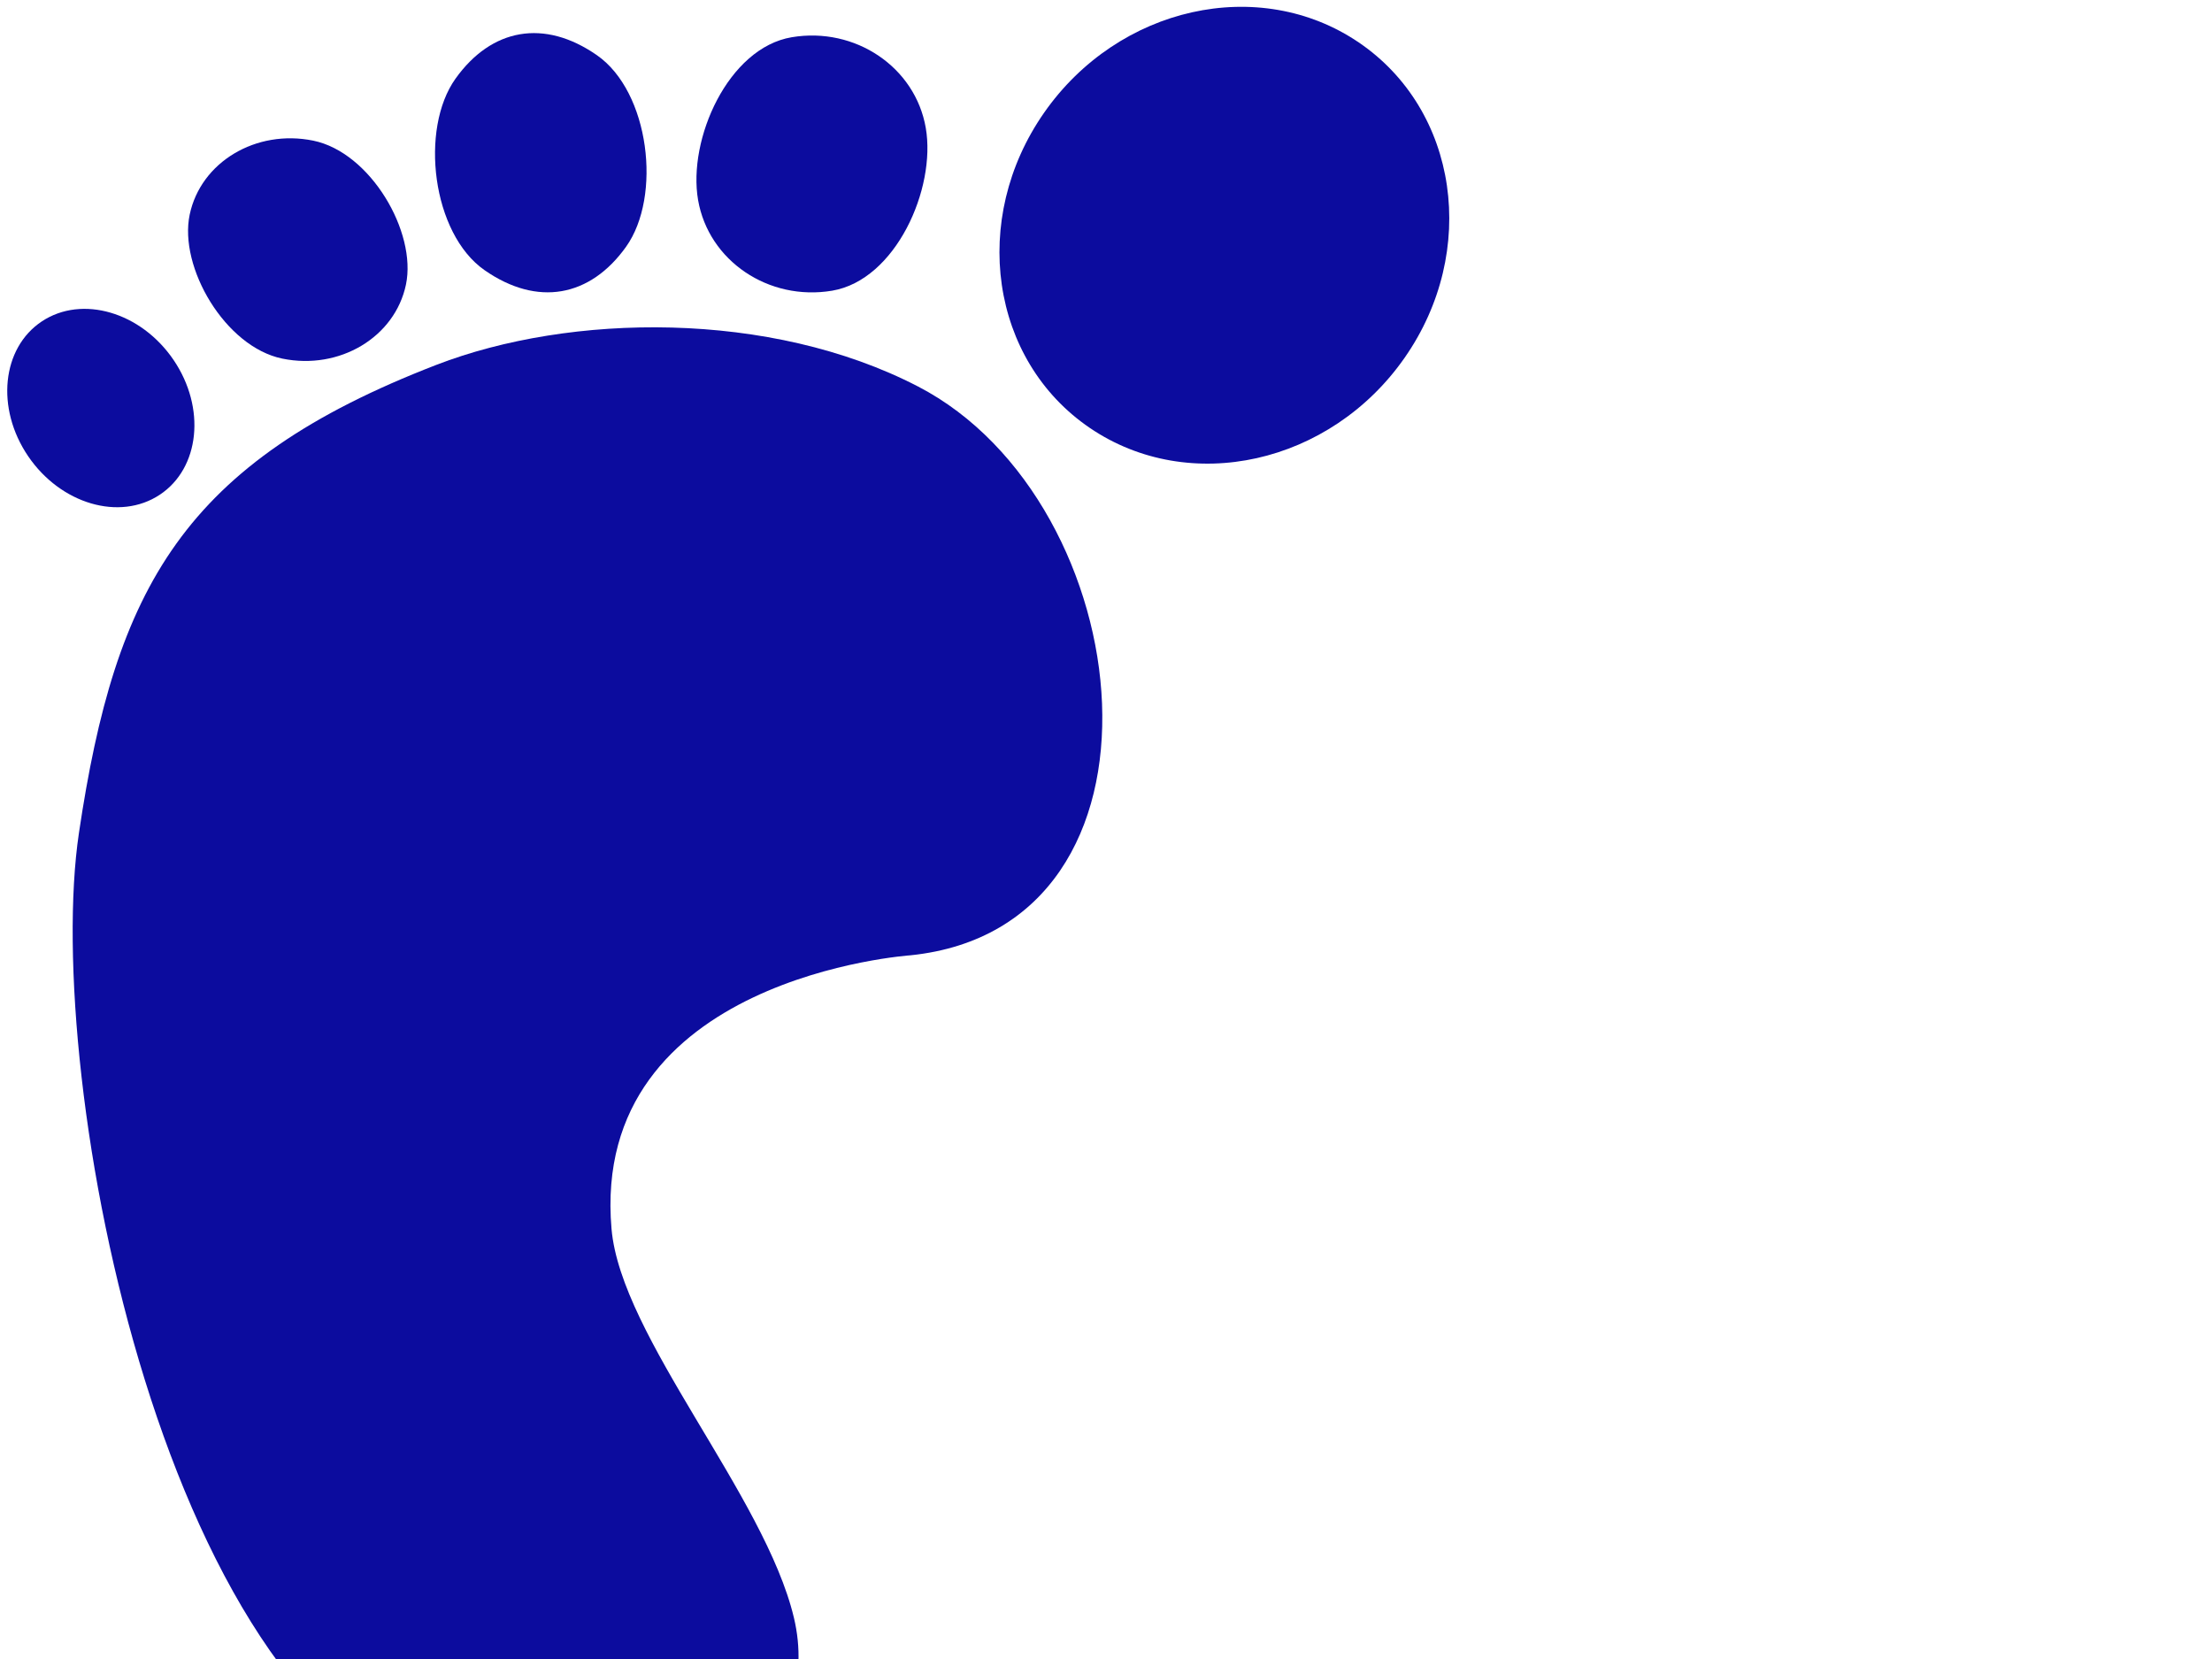
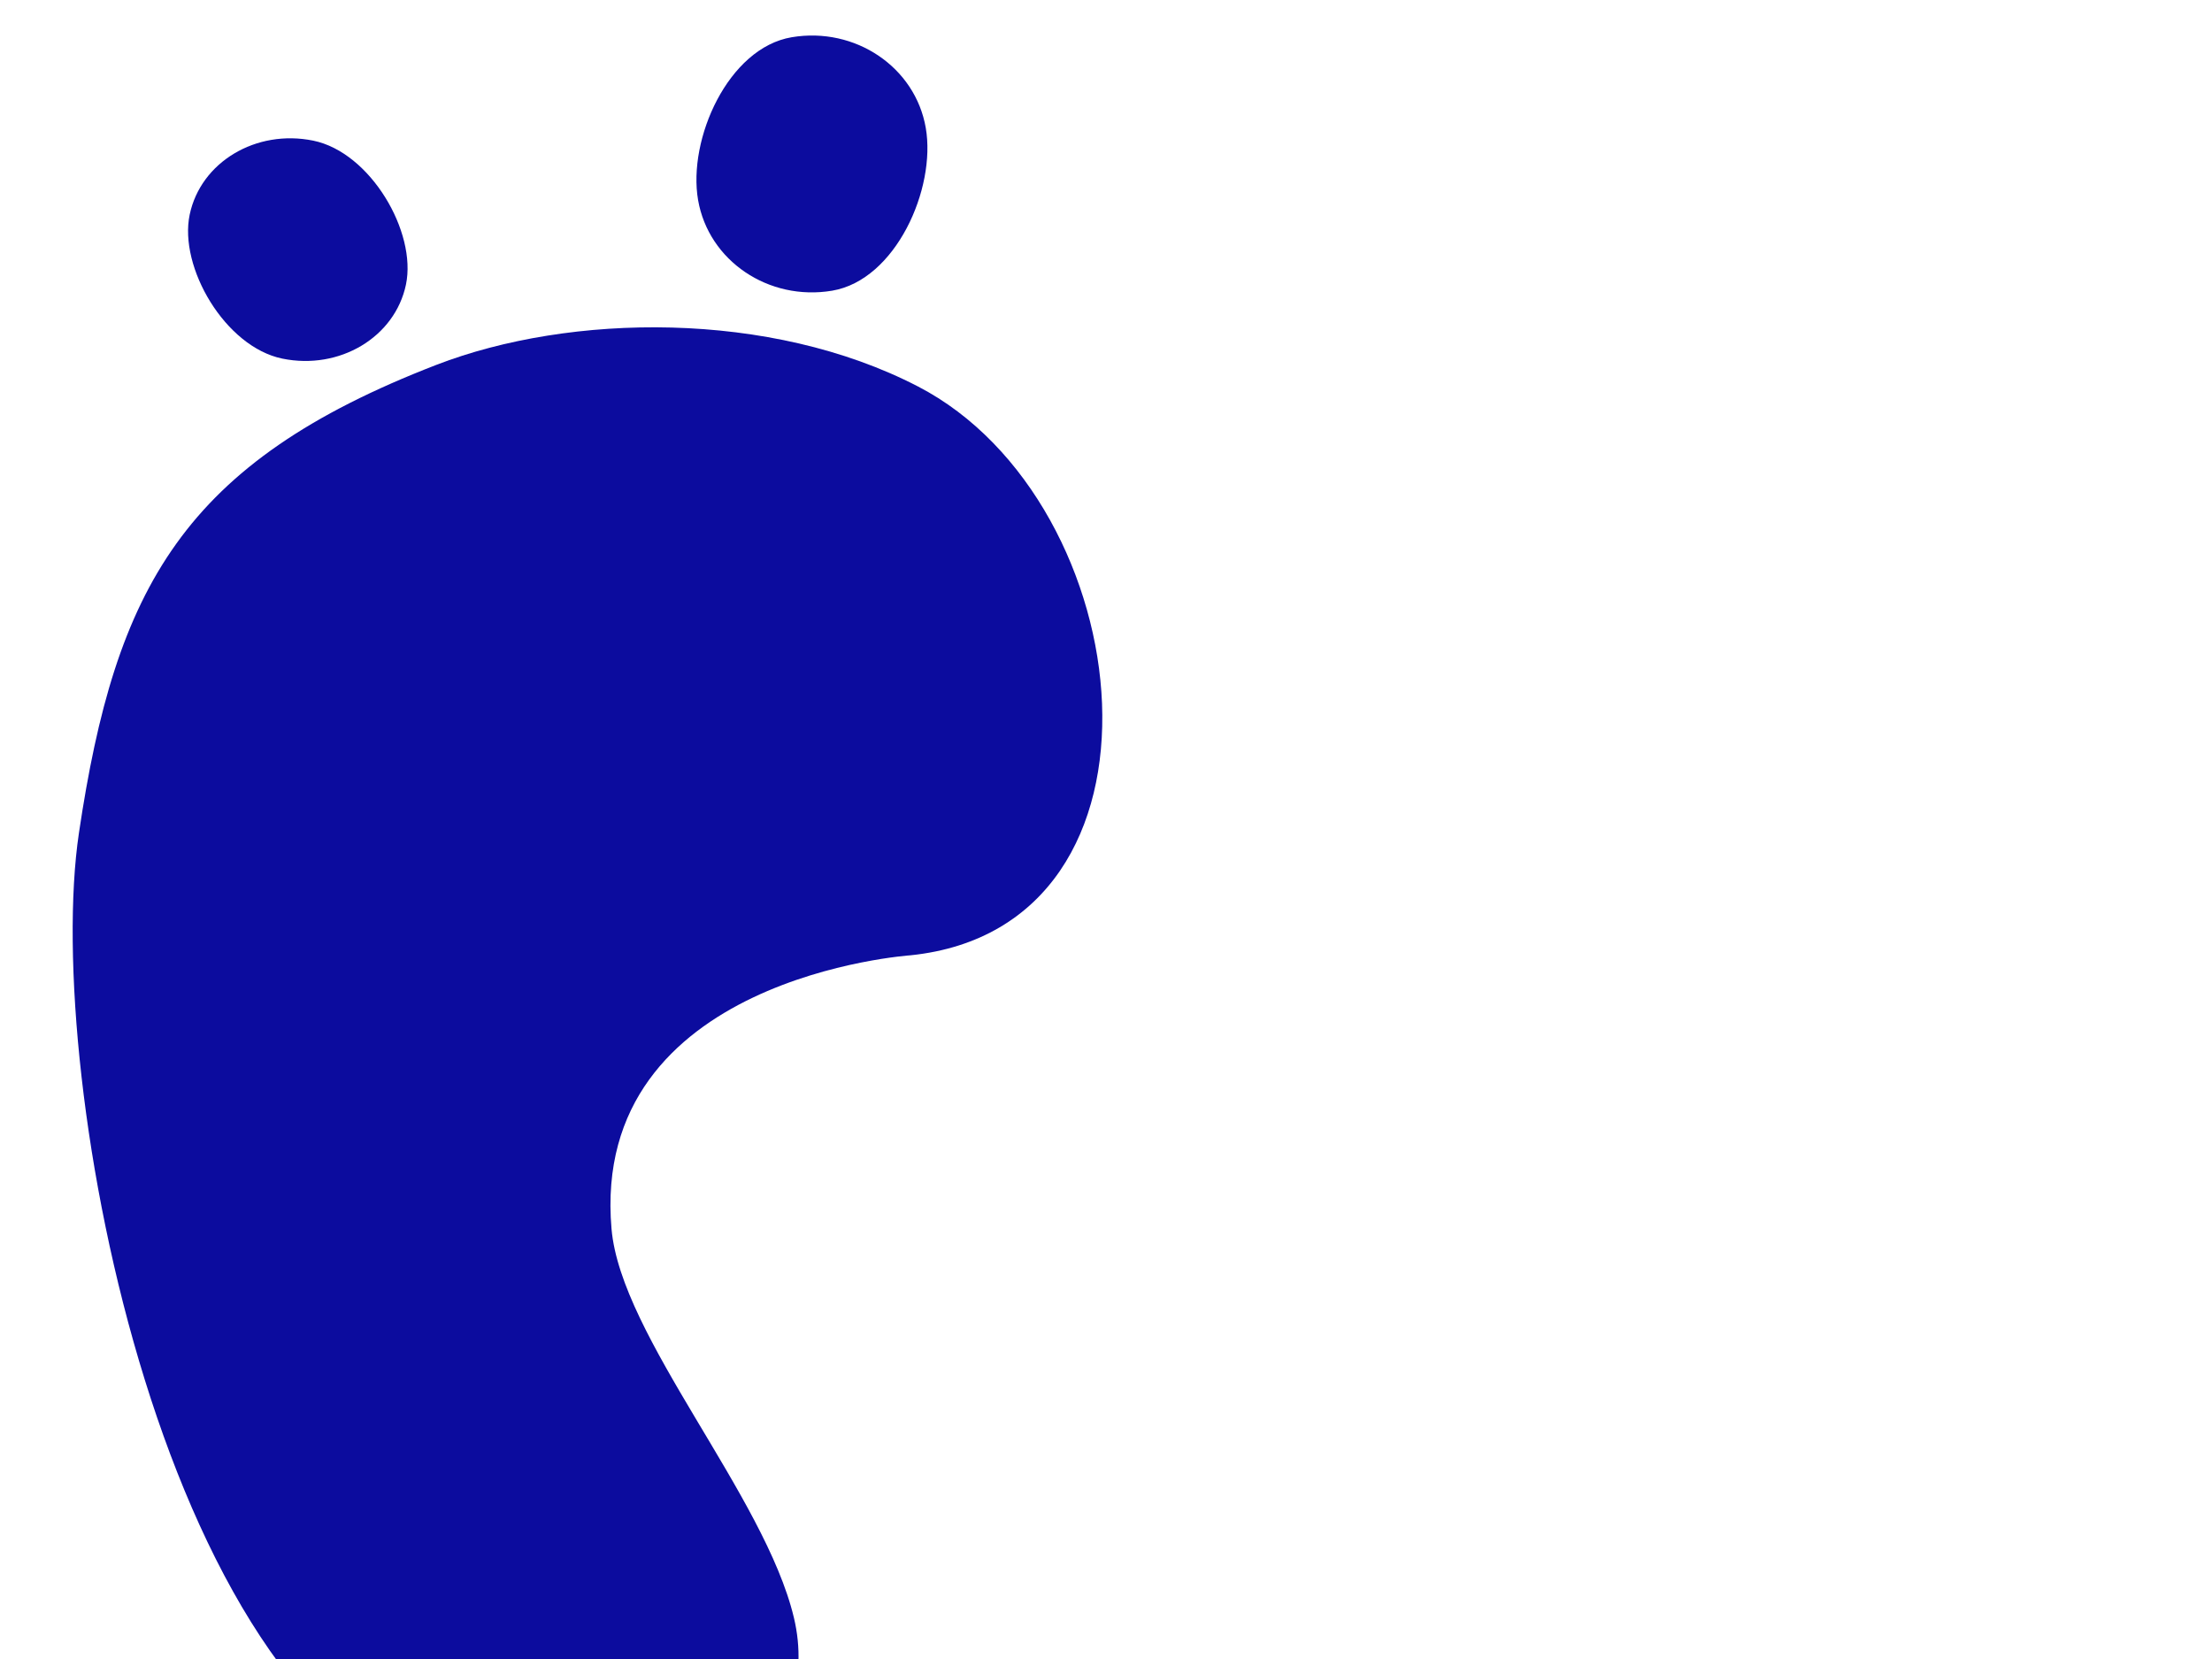
<svg xmlns="http://www.w3.org/2000/svg" width="640" height="480">
  <g>
    <title>Layer 1</title>
    <g id="svg_1">
      <path id="svg_2" d="m263.48,276.394c80.213,-8.333 66.74,-131.132 2.111,-164.583c-42.818,-22.162 -100.624,-21.194 -139.318,-6.25c-73.395,28.345 -92.878,64.583 -103.433,135.417c-10.555,70.834 24.81,258.204 109.765,279.166c75.991,18.75 105.318,-17.607 97.1,-52.083c-8.443,-35.417 -50.061,-81.295 -52.772,-112.5c-6.333,-72.917 86.546,-79.167 86.546,-79.167l0,0z" fill="#0c0c9e" />
-       <path id="svg_3" d="m406.406,103.504c-21.487,30.8 -62.258,39.899 -91.064,20.324c-28.807,-19.575 -34.74,-60.412 -13.253,-91.212c21.487,-30.8 62.257,-39.898 91.064,-20.323c28.805,19.575 34.739,60.412 13.253,91.211z" fill="#0c0c9e" />
      <path id="svg_4" d="m240.764,84.105c-18.389,3.09 -35.754,-8.655 -38.788,-26.236c-3.035,-17.581 8.705,-44.006 27.092,-47.096c18.388,-3.092 35.754,8.655 38.788,26.236c3.034,17.581 -8.706,44.005 -27.092,47.096z" fill="#0c0c9e" />
-       <path id="svg_5" d="m181.131,71.41c-10.412,14.576 -25.669,17.381 -40.914,6.774c-15.245,-10.607 -18.831,-40.858 -8.419,-55.435c10.412,-14.575 25.668,-17.38 40.914,-6.773c15.245,10.607 18.831,40.858 8.419,55.434z" fill="#0c0c9e" />
      <path id="svg_6" d="m117.452,82.36c-3.199,15.209 -19.209,24.79 -35.761,21.399c-16.552,-3.391 -30.007,-26.455 -26.809,-41.664c3.199,-15.209 19.209,-24.79 35.76,-21.399c16.551,3.391 30.008,26.455 26.81,41.664z" fill="#0c0c9e" />
-       <path id="svg_7" d="m50.213,104.138c9.414,13.857 7.624,31.324 -3.995,39.013c-11.62,7.688 -28.67,2.688 -38.084,-11.17c-9.413,-13.857 -7.624,-31.324 3.996,-39.012c11.62,-7.688 28.67,-2.688 38.083,11.169z" fill="#0c0c9e" />
    </g>
  </g>
</svg>